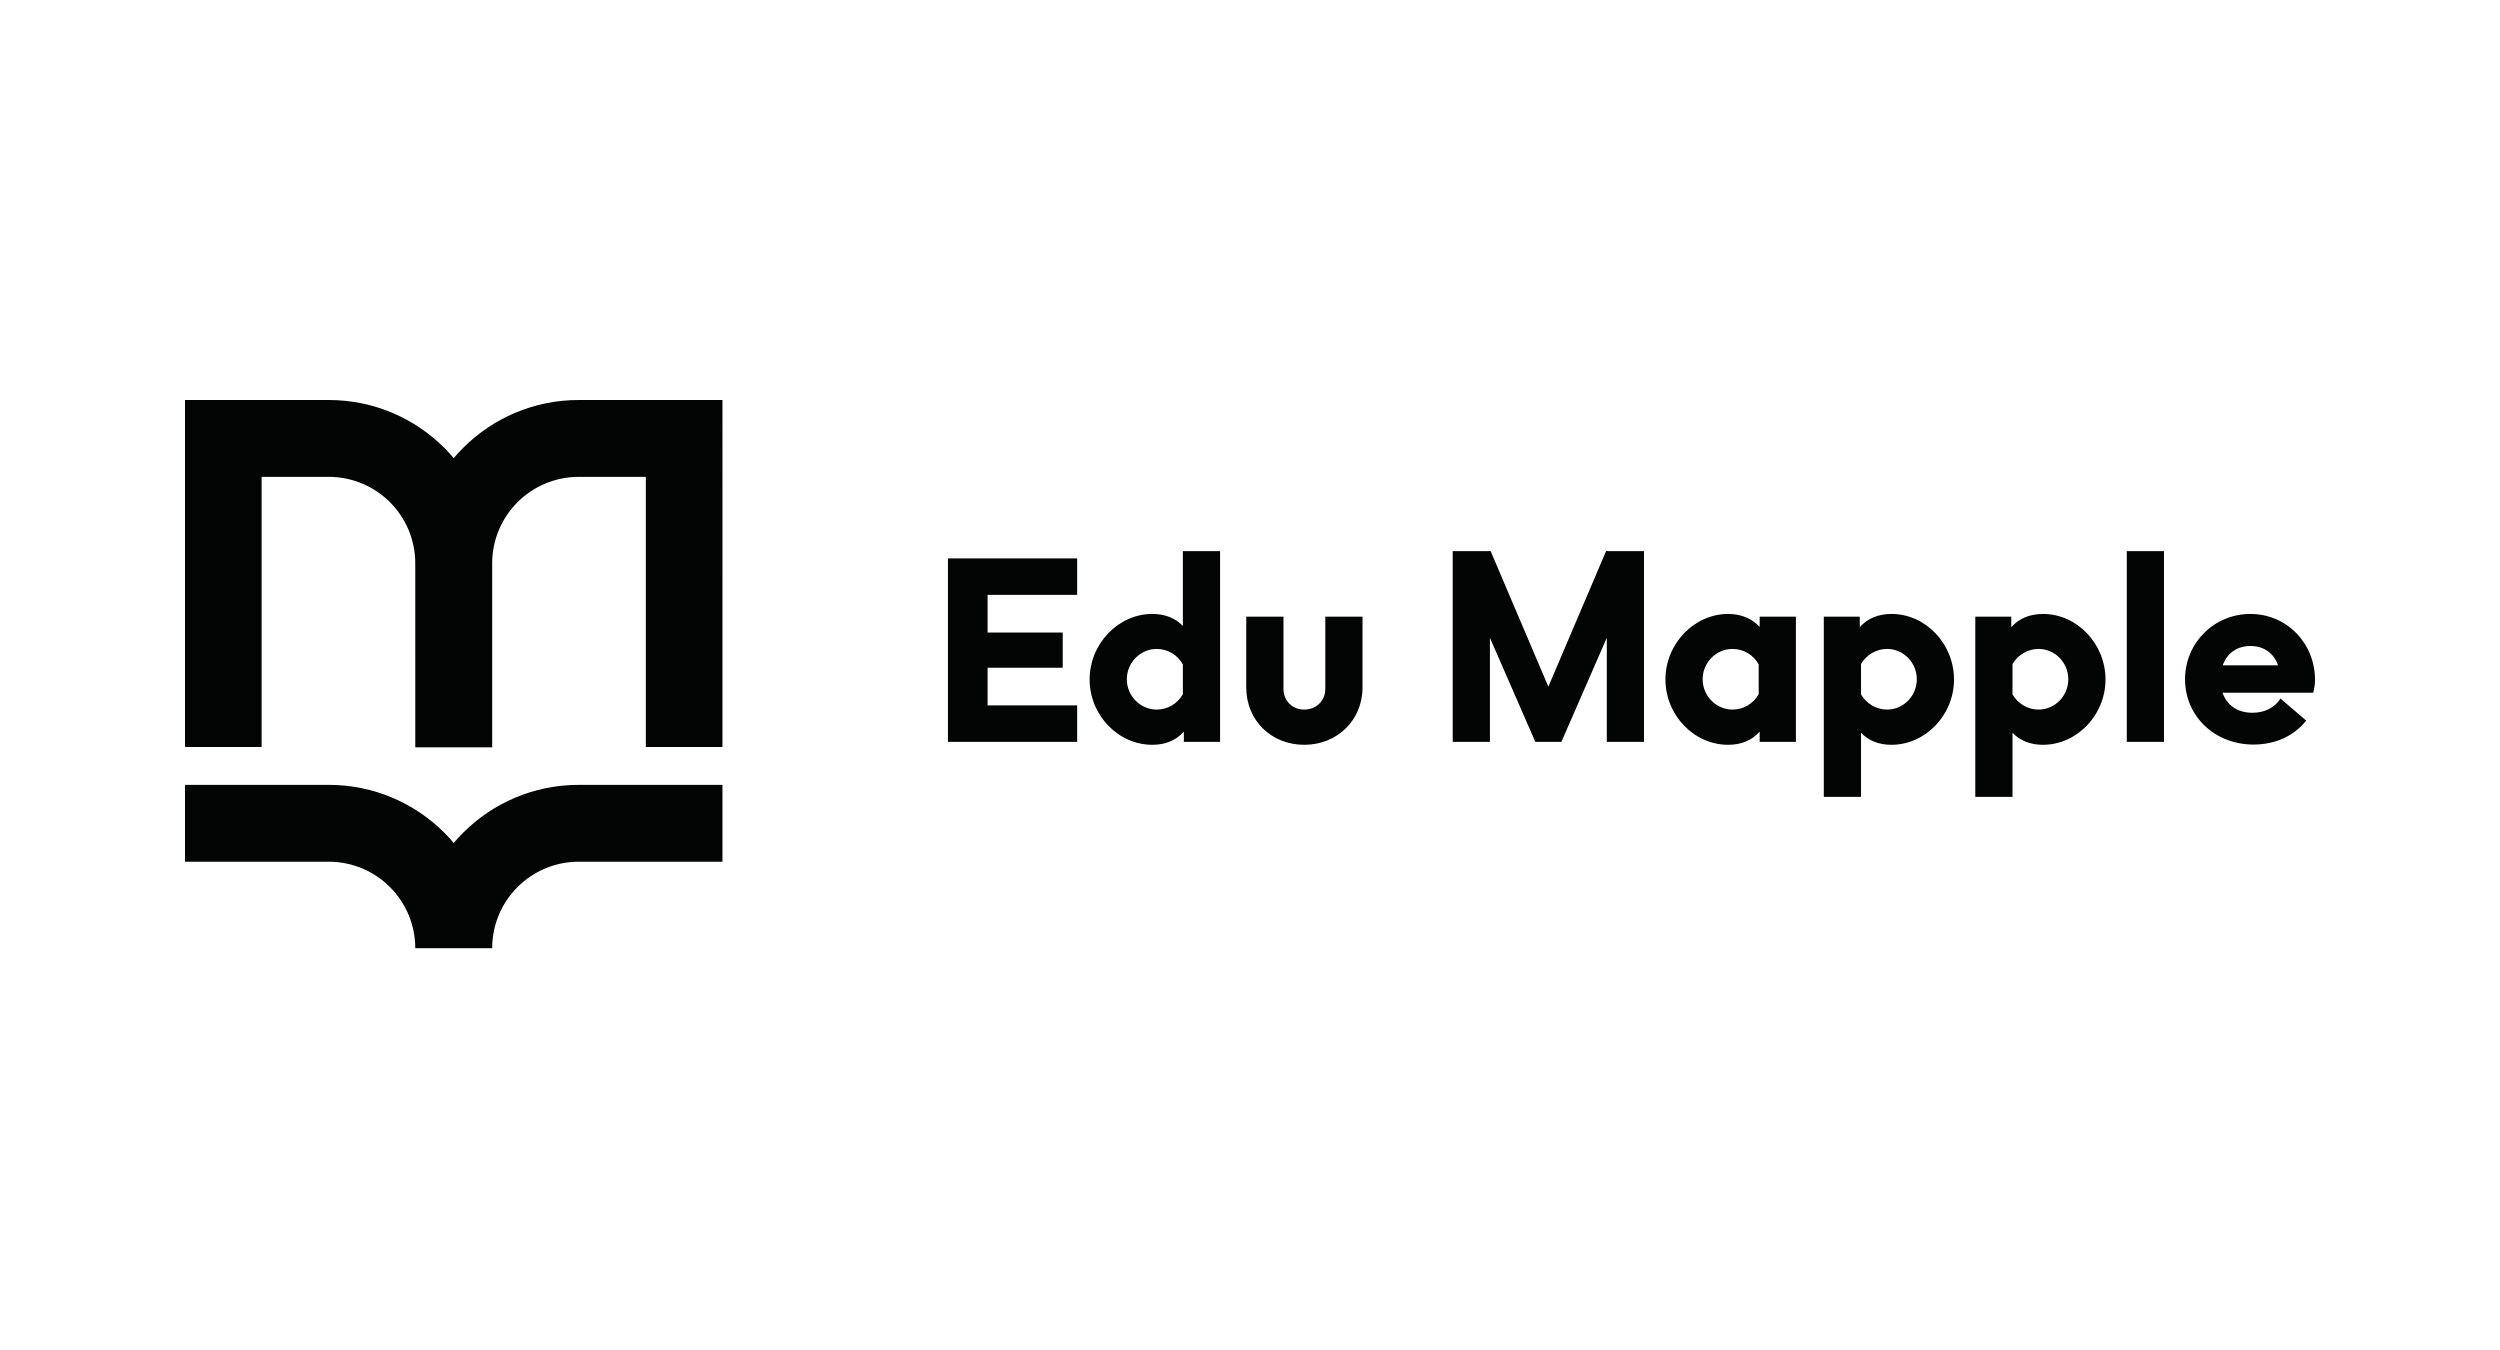
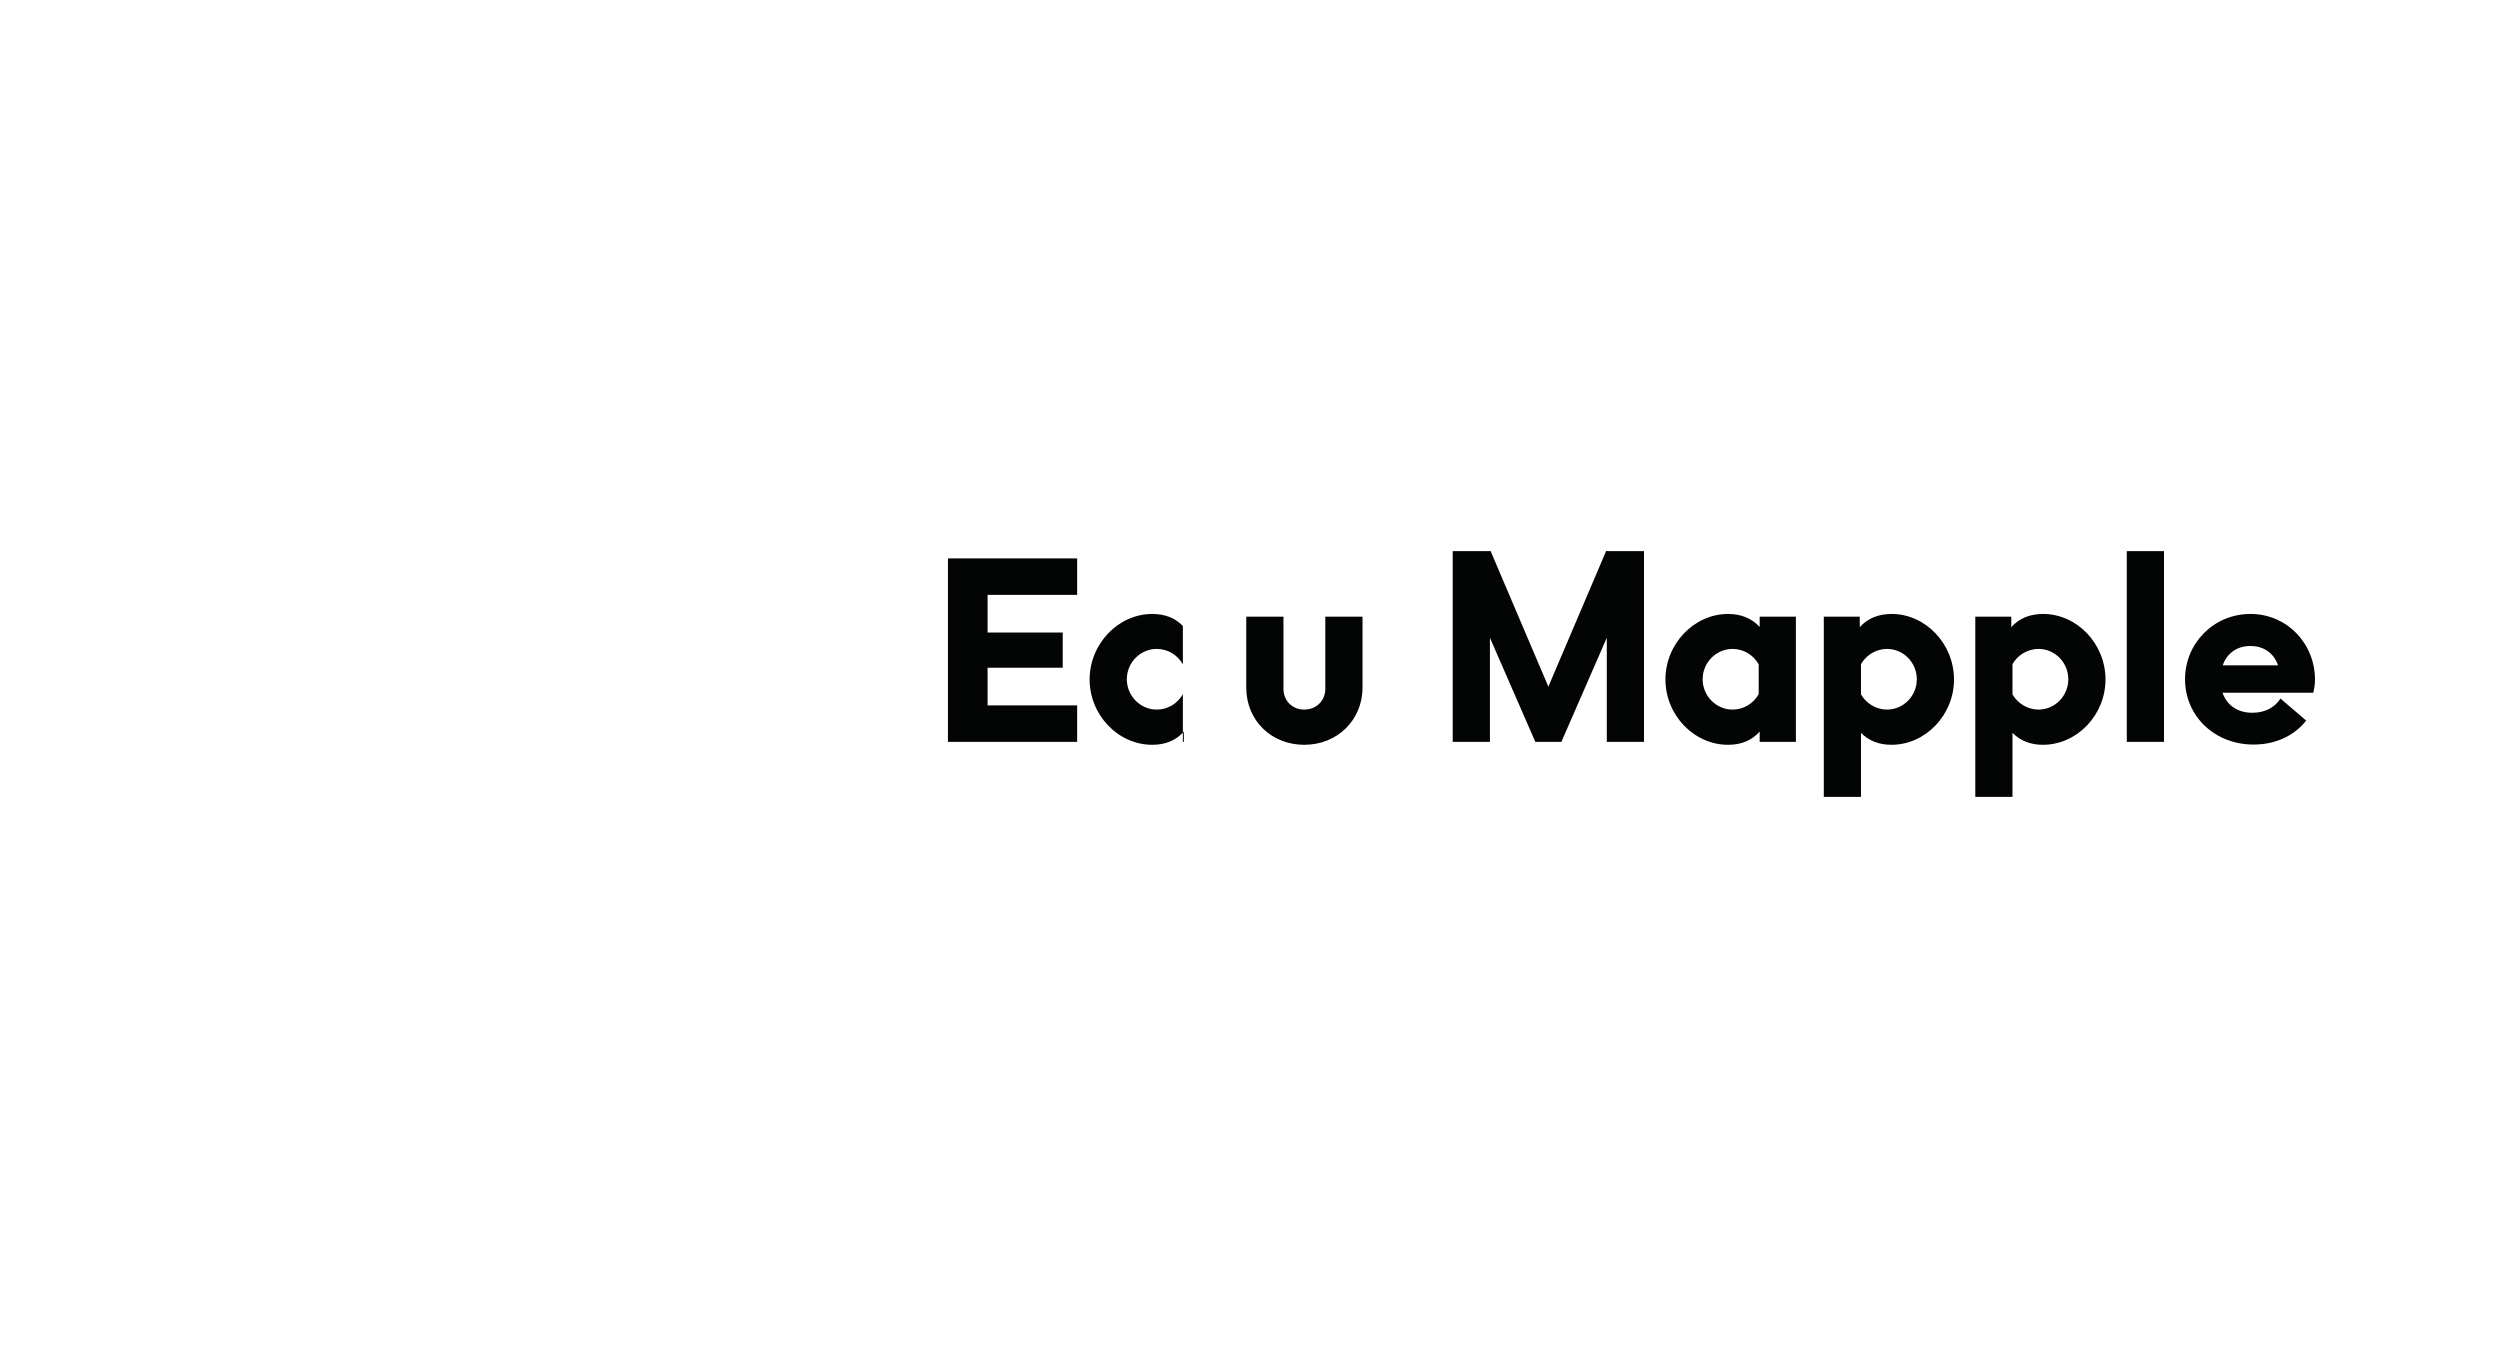
<svg xmlns="http://www.w3.org/2000/svg" width="500" height="270" viewBox="0 0 500 270" fill="none">
-   <rect width="500" height="270" fill="white" />
-   <path d="M65.742 80C74.77 80 82.944 83.658 88.861 89.57C89.518 90.227 90.146 90.911 90.746 91.621C91.345 90.911 91.975 90.227 92.632 89.57C98.549 83.658 106.722 80 115.751 80H144.492L144.491 149.4H129.168V95.372H115.751C110.969 95.372 106.64 97.308 103.508 100.439C100.375 103.569 98.437 107.896 98.437 112.672L98.438 149.468H83.056L83.055 112.673C83.055 107.896 81.118 103.569 77.985 100.439C74.853 97.308 70.523 95.372 65.742 95.372H52.323L52.324 149.4H37.001L37 80H65.742ZM115.751 156.971H144.491V172.342H115.751C110.969 172.342 106.64 174.279 103.508 177.409C100.375 180.538 98.437 184.865 98.437 189.642H83.055C83.055 184.865 81.117 180.538 77.985 177.409C74.853 174.279 70.523 172.342 65.742 172.342H37V156.971H65.742C74.77 156.971 82.944 160.627 88.861 166.541C89.518 167.196 90.146 167.881 90.746 168.592C91.345 167.881 91.975 167.196 92.632 166.541C98.549 160.627 106.722 156.971 115.751 156.971Z" fill="#030404" />
-   <path fill-rule="evenodd" clip-rule="evenodd" d="M309.672 137.333L298.115 110.195H297.869V110.22H290.543V148.373H297.984V127.556L307.067 148.373H312.277L321.359 127.555V148.373H328.8V110.22H321.475V110.195H321.227L309.672 137.333ZM197.518 118.975H215.432V111.686H189.588V148.373H215.432V141.084H197.518V133.552H212.546V126.507H197.518V118.975ZM231.336 141.916C228.056 141.916 225.365 139.177 225.365 135.851C225.365 132.525 228.056 129.785 231.336 129.785C233.539 129.785 235.497 130.96 236.574 132.868V138.835C235.497 140.741 233.539 141.916 231.336 141.916ZM236.574 125.188C235.007 123.573 232.952 122.791 230.455 122.791C223.652 122.791 217.925 128.758 217.925 135.9C217.925 142.994 223.603 148.96 230.455 148.96C233.099 148.96 235.204 148.08 236.77 146.32V148.373H244.014V110.22H236.574V125.188ZM260.851 148.96C267.461 148.96 272.503 144.019 272.503 137.514V123.329H265.062V137.758C265.062 140.156 263.252 141.916 260.851 141.916C258.453 141.916 256.693 140.156 256.693 137.758V123.329H249.251V137.514C249.251 144.068 254.245 148.96 260.851 148.96ZM463 135.949C463 128.71 457.42 122.791 450.077 122.791C442.785 122.791 437.008 128.612 437.008 135.851C437.008 143.237 442.931 148.912 450.715 148.912C455.12 148.912 458.839 147.151 461.238 144.117L456.099 139.715C454.923 141.525 452.965 142.552 450.469 142.552C447.484 142.552 445.378 141.035 444.498 138.541H462.658C462.854 137.709 463 136.83 463 135.949ZM450.077 129.199C452.818 129.199 454.777 130.666 455.608 133.062H444.545C445.378 130.666 447.386 129.199 450.077 129.199ZM432.798 110.22H425.358V148.374H432.798V110.22ZM408.618 122.791C405.975 122.791 403.82 123.672 402.255 125.431V123.329H395.059V159.379H402.499V146.563C404.017 148.128 406.073 148.96 408.568 148.96C415.422 148.96 421.099 142.994 421.099 135.9C421.099 128.758 415.422 122.791 408.618 122.791ZM407.688 141.916C405.583 141.916 403.576 140.741 402.499 138.883V132.819C403.576 130.96 405.583 129.785 407.688 129.785C411.016 129.785 413.66 132.525 413.66 135.851C413.66 139.177 411.016 141.916 407.688 141.916ZM378.319 122.791C375.675 122.791 373.522 123.672 371.955 125.431V123.329H364.759V159.379H372.199V146.563C373.717 148.128 375.772 148.96 378.27 148.96C385.122 148.96 390.801 142.994 390.801 135.9C390.801 128.758 385.122 122.791 378.319 122.791ZM377.387 141.916C375.285 141.916 373.276 140.741 372.199 138.883V132.819C373.276 130.96 375.285 129.785 377.387 129.785C380.717 129.785 383.36 132.525 383.36 135.851C383.36 139.177 380.717 141.916 377.387 141.916ZM351.934 125.384C350.367 123.672 348.215 122.791 345.62 122.791C338.817 122.791 333.089 128.758 333.089 135.9C333.089 142.994 338.767 148.96 345.62 148.96C348.265 148.96 350.367 148.08 351.934 146.32V148.373H359.179V123.329H351.934V125.384ZM346.502 141.916C343.221 141.916 340.53 139.177 340.53 135.851C340.53 132.525 343.221 129.785 346.502 129.785C348.703 129.785 350.663 130.96 351.739 132.868V138.835C350.663 140.741 348.703 141.916 346.502 141.916Z" fill="#030404" />
+   <path fill-rule="evenodd" clip-rule="evenodd" d="M309.672 137.333L298.115 110.195H297.869V110.22H290.543V148.373H297.984V127.556L307.067 148.373H312.277L321.359 127.555V148.373H328.8V110.22H321.475V110.195H321.227L309.672 137.333ZM197.518 118.975H215.432V111.686H189.588V148.373H215.432V141.084H197.518V133.552H212.546V126.507H197.518V118.975ZM231.336 141.916C228.056 141.916 225.365 139.177 225.365 135.851C225.365 132.525 228.056 129.785 231.336 129.785C233.539 129.785 235.497 130.96 236.574 132.868V138.835C235.497 140.741 233.539 141.916 231.336 141.916ZM236.574 125.188C235.007 123.573 232.952 122.791 230.455 122.791C223.652 122.791 217.925 128.758 217.925 135.9C217.925 142.994 223.603 148.96 230.455 148.96C233.099 148.96 235.204 148.08 236.77 146.32V148.373H244.014H236.574V125.188ZM260.851 148.96C267.461 148.96 272.503 144.019 272.503 137.514V123.329H265.062V137.758C265.062 140.156 263.252 141.916 260.851 141.916C258.453 141.916 256.693 140.156 256.693 137.758V123.329H249.251V137.514C249.251 144.068 254.245 148.96 260.851 148.96ZM463 135.949C463 128.71 457.42 122.791 450.077 122.791C442.785 122.791 437.008 128.612 437.008 135.851C437.008 143.237 442.931 148.912 450.715 148.912C455.12 148.912 458.839 147.151 461.238 144.117L456.099 139.715C454.923 141.525 452.965 142.552 450.469 142.552C447.484 142.552 445.378 141.035 444.498 138.541H462.658C462.854 137.709 463 136.83 463 135.949ZM450.077 129.199C452.818 129.199 454.777 130.666 455.608 133.062H444.545C445.378 130.666 447.386 129.199 450.077 129.199ZM432.798 110.22H425.358V148.374H432.798V110.22ZM408.618 122.791C405.975 122.791 403.82 123.672 402.255 125.431V123.329H395.059V159.379H402.499V146.563C404.017 148.128 406.073 148.96 408.568 148.96C415.422 148.96 421.099 142.994 421.099 135.9C421.099 128.758 415.422 122.791 408.618 122.791ZM407.688 141.916C405.583 141.916 403.576 140.741 402.499 138.883V132.819C403.576 130.96 405.583 129.785 407.688 129.785C411.016 129.785 413.66 132.525 413.66 135.851C413.66 139.177 411.016 141.916 407.688 141.916ZM378.319 122.791C375.675 122.791 373.522 123.672 371.955 125.431V123.329H364.759V159.379H372.199V146.563C373.717 148.128 375.772 148.96 378.27 148.96C385.122 148.96 390.801 142.994 390.801 135.9C390.801 128.758 385.122 122.791 378.319 122.791ZM377.387 141.916C375.285 141.916 373.276 140.741 372.199 138.883V132.819C373.276 130.96 375.285 129.785 377.387 129.785C380.717 129.785 383.36 132.525 383.36 135.851C383.36 139.177 380.717 141.916 377.387 141.916ZM351.934 125.384C350.367 123.672 348.215 122.791 345.62 122.791C338.817 122.791 333.089 128.758 333.089 135.9C333.089 142.994 338.767 148.96 345.62 148.96C348.265 148.96 350.367 148.08 351.934 146.32V148.373H359.179V123.329H351.934V125.384ZM346.502 141.916C343.221 141.916 340.53 139.177 340.53 135.851C340.53 132.525 343.221 129.785 346.502 129.785C348.703 129.785 350.663 130.96 351.739 132.868V138.835C350.663 140.741 348.703 141.916 346.502 141.916Z" fill="#030404" />
</svg>